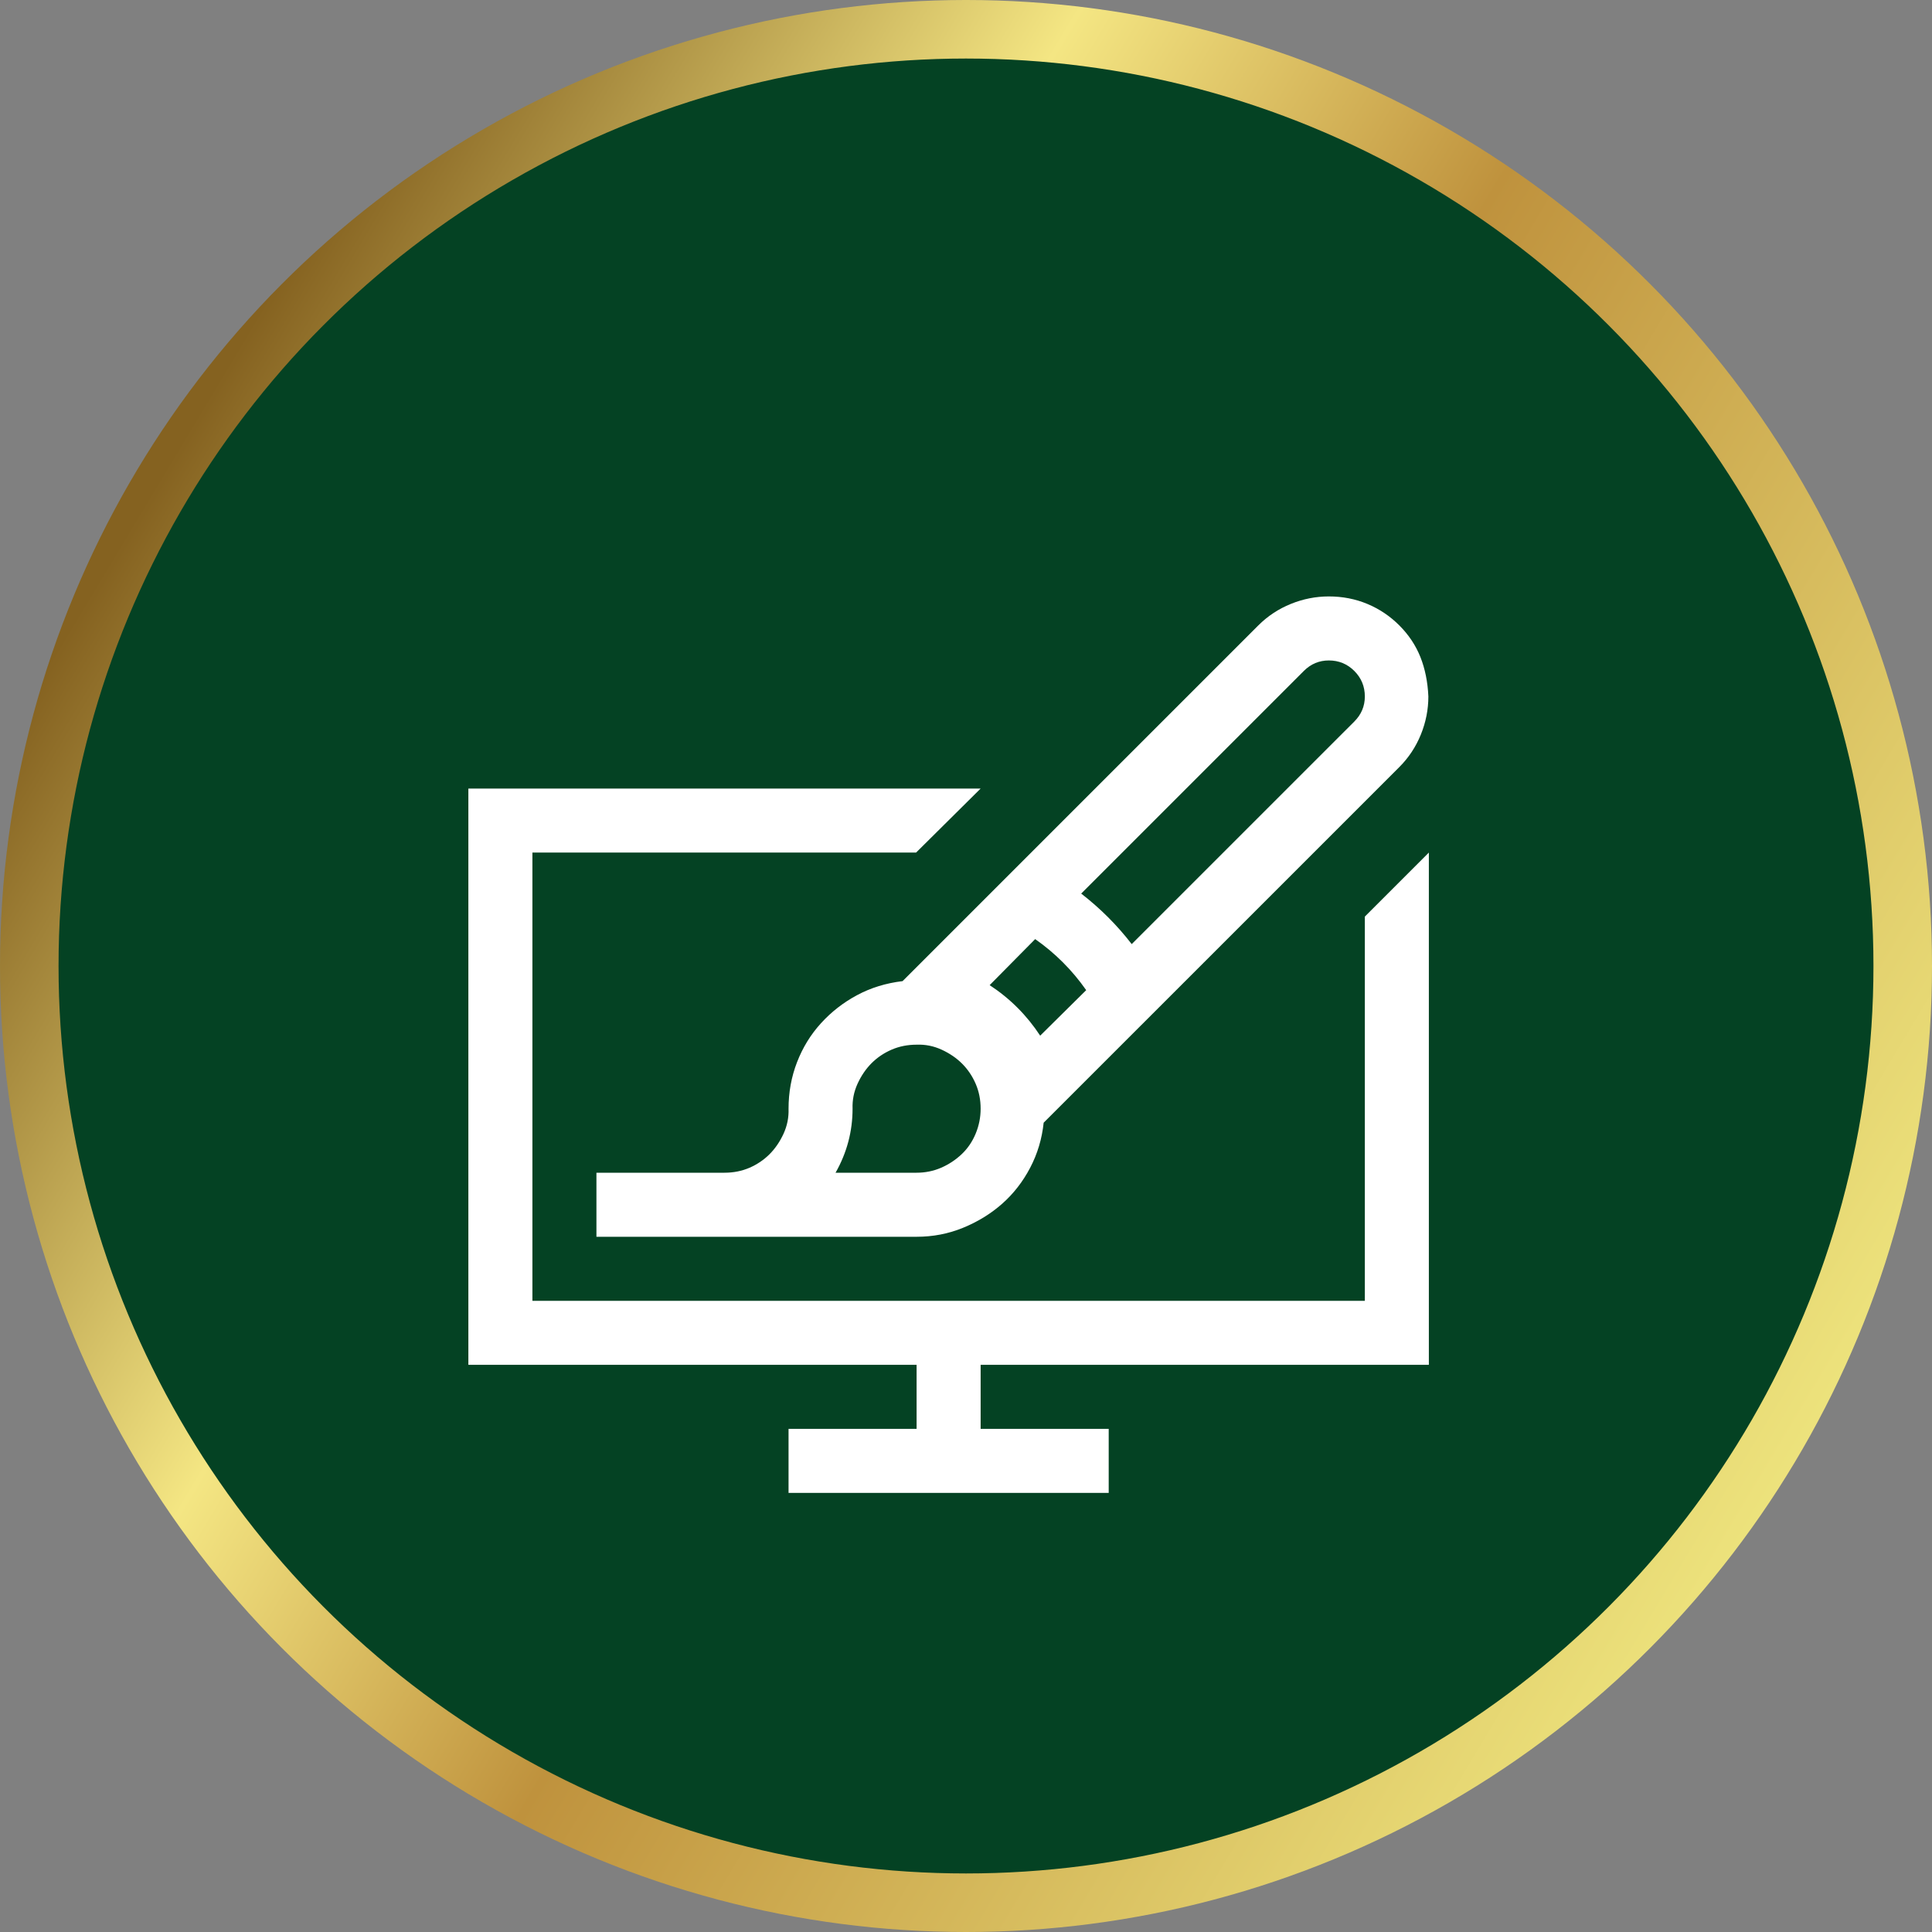
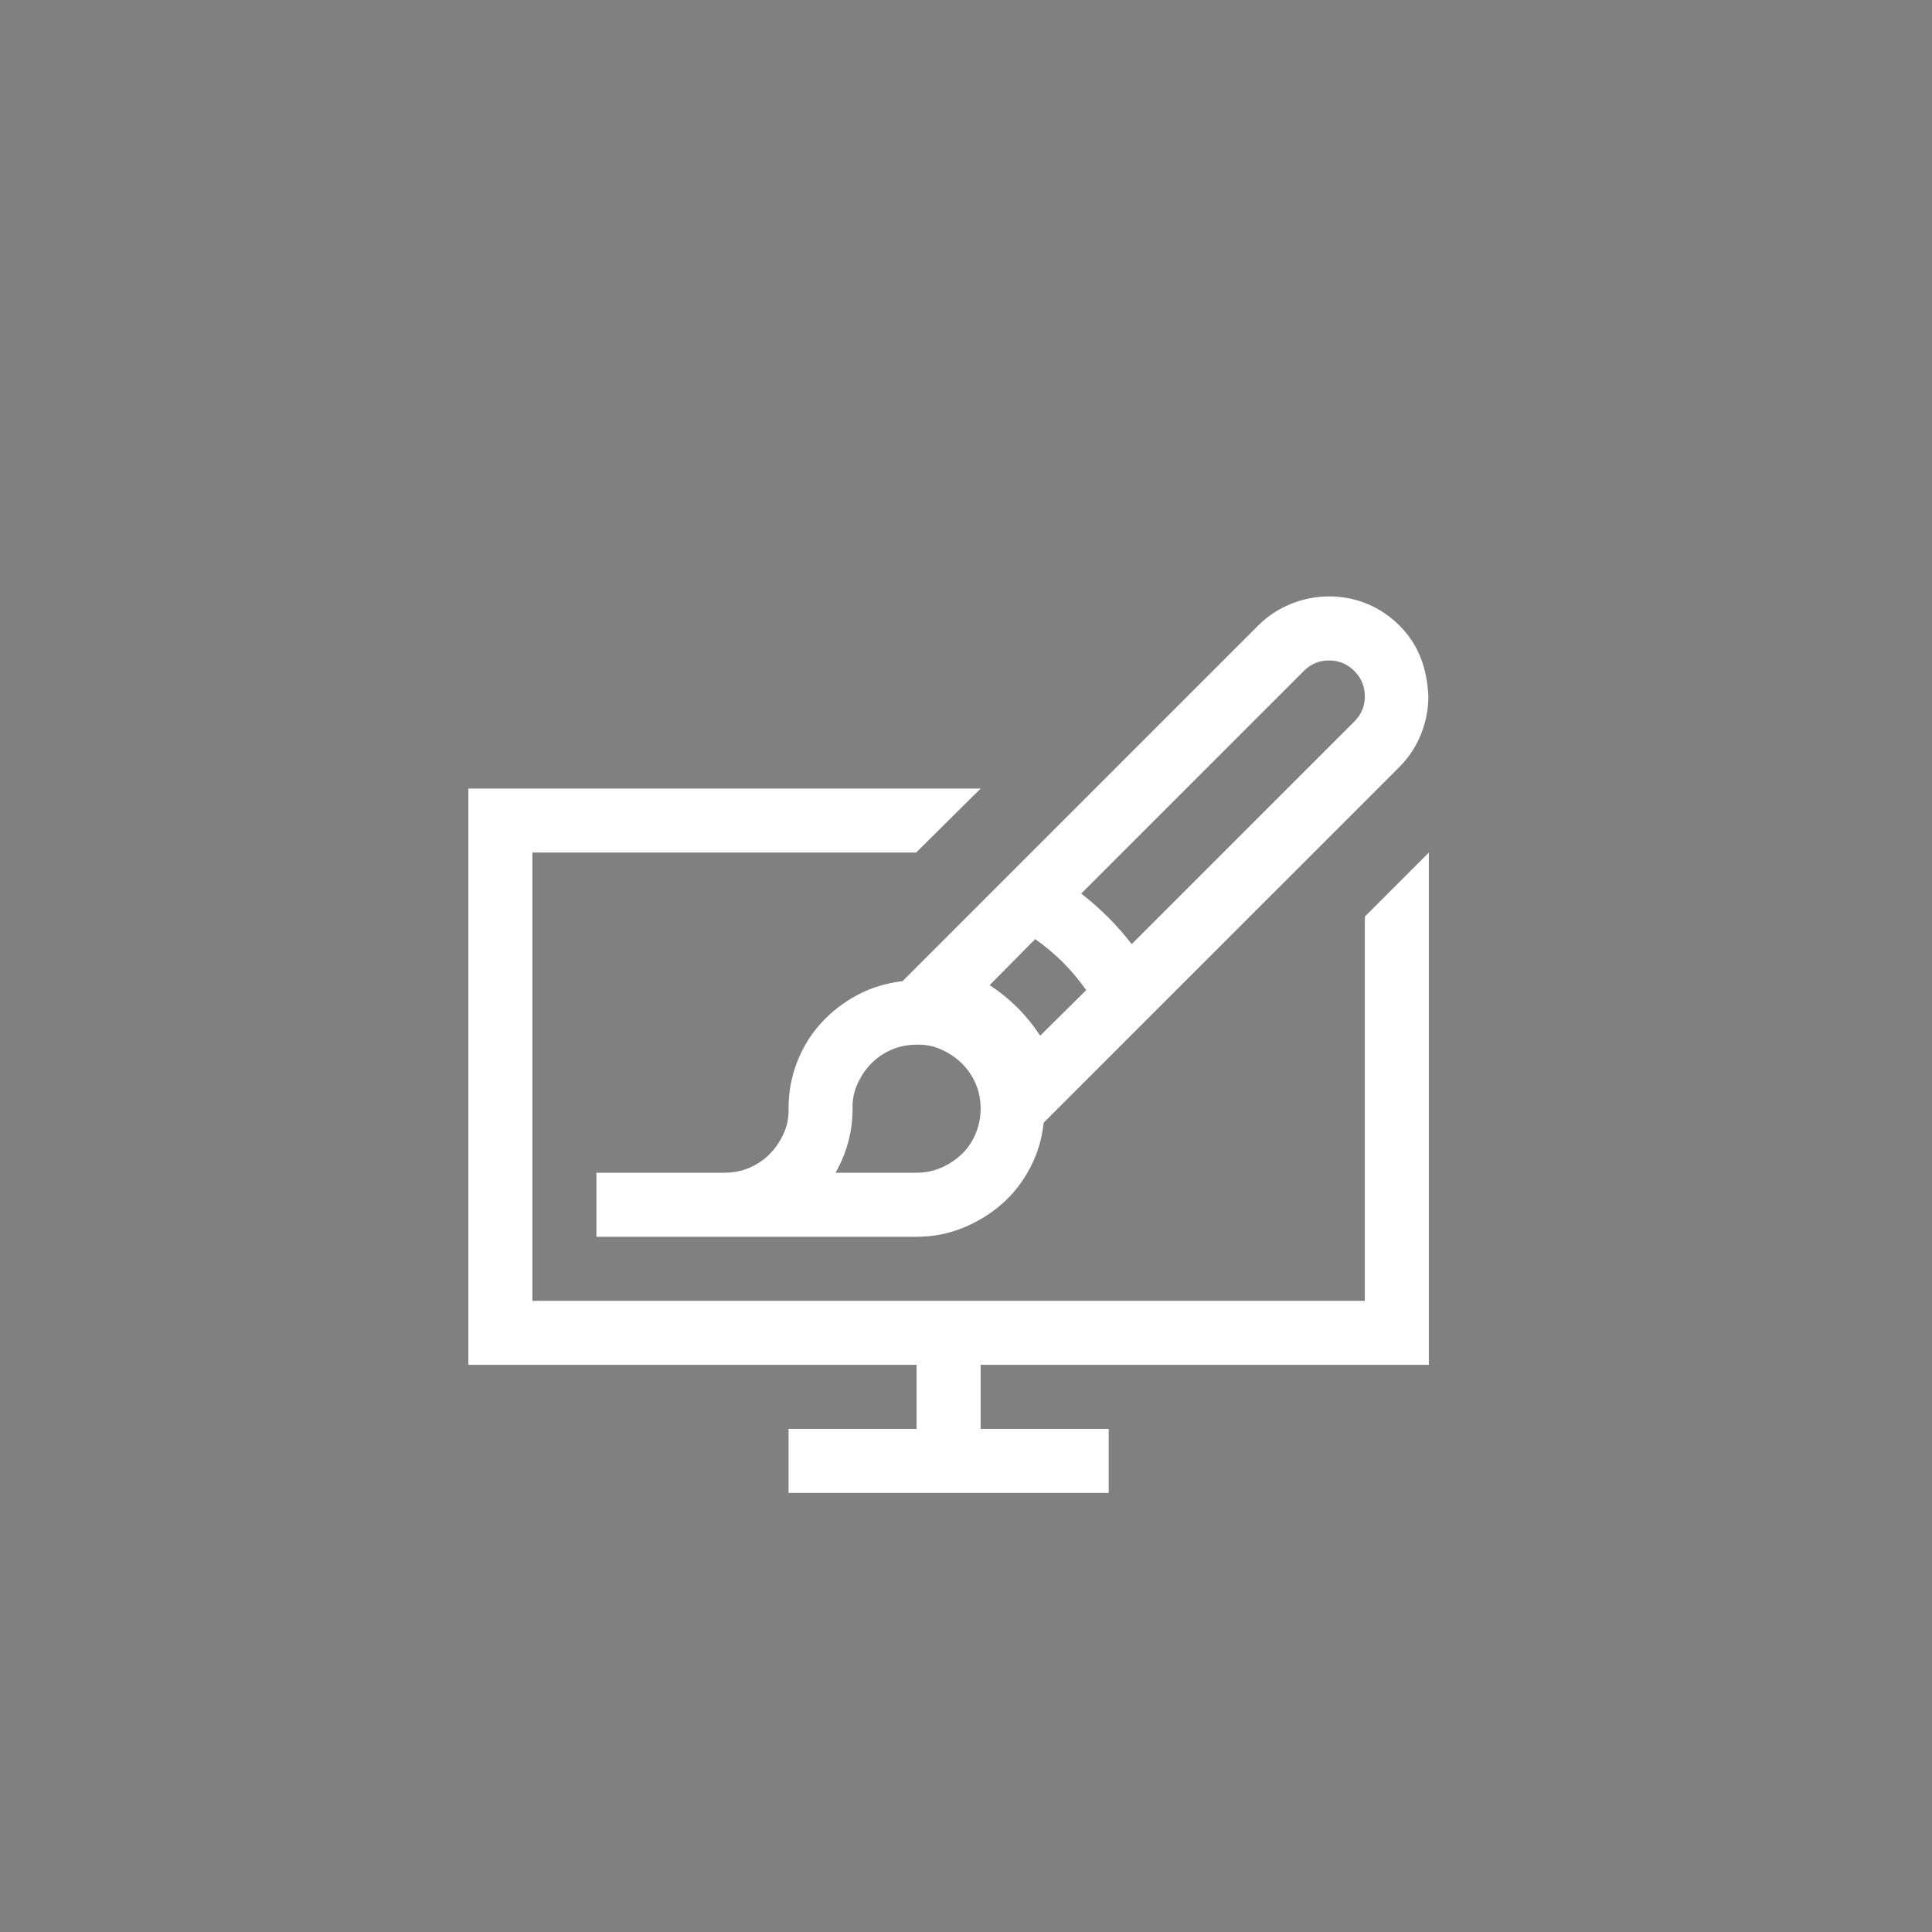
<svg xmlns="http://www.w3.org/2000/svg" width="66" height="66" viewBox="0 0 66 66" fill="none">
  <rect x="0" y="0" width="66" height="66" fill="#808080" stroke="none" />
-   <circle cx="33" cy="33" r="32" fill="#044223" stroke="url(#paint0_linear_1_208)" stroke-width="2" />
  <path d="M33.5 46.625V48.812H37.875V51H26.938V48.812H31.312V46.625H16V26.938H33.5L31.295 29.125H18.188V44.438H46.625V31.312L48.812 29.125V46.625H33.5ZM24.75 40.062C25.058 40.062 25.342 40.005 25.605 39.892C25.866 39.778 26.094 39.624 26.288 39.43C26.482 39.236 26.641 39.003 26.767 38.73C26.892 38.456 26.949 38.171 26.938 37.875C26.938 37.317 27.034 36.787 27.228 36.286C27.422 35.784 27.695 35.34 28.048 34.953C28.401 34.565 28.812 34.246 29.279 33.996C29.746 33.745 30.264 33.585 30.834 33.517L42.985 21.366C43.304 21.047 43.674 20.802 44.096 20.631C44.517 20.46 44.95 20.375 45.395 20.375C45.862 20.375 46.3 20.46 46.71 20.631C47.121 20.802 47.485 21.047 47.804 21.366C48.123 21.685 48.362 22.044 48.522 22.443C48.681 22.842 48.773 23.292 48.795 23.793C48.795 24.237 48.71 24.67 48.539 25.092C48.368 25.513 48.123 25.884 47.804 26.203L35.653 38.353C35.596 38.9 35.443 39.413 35.192 39.892C34.941 40.37 34.622 40.78 34.235 41.122C33.847 41.464 33.403 41.737 32.902 41.942C32.401 42.148 31.871 42.25 31.312 42.25H20.375V40.062H24.75ZM45.395 22.562C45.064 22.562 44.779 22.682 44.54 22.921L36.935 30.526C37.584 31.028 38.16 31.603 38.661 32.252L46.266 24.648C46.505 24.408 46.625 24.123 46.625 23.793C46.625 23.451 46.505 23.161 46.266 22.921C46.027 22.682 45.736 22.562 45.395 22.562ZM33.808 33.654C34.503 34.109 35.078 34.685 35.534 35.38L37.106 33.825C36.627 33.141 36.046 32.56 35.363 32.081L33.808 33.654ZM33.5 37.875C33.5 37.567 33.443 37.283 33.329 37.02C33.215 36.758 33.061 36.531 32.868 36.337C32.674 36.143 32.44 35.984 32.167 35.858C31.894 35.733 31.609 35.676 31.312 35.688C31.005 35.688 30.72 35.745 30.458 35.858C30.196 35.972 29.968 36.126 29.774 36.32C29.581 36.514 29.421 36.747 29.296 37.02C29.171 37.294 29.114 37.579 29.125 37.875C29.125 38.65 28.931 39.379 28.544 40.062H31.312C31.609 40.062 31.888 40.005 32.15 39.892C32.412 39.778 32.645 39.624 32.851 39.43C33.056 39.236 33.215 39.003 33.329 38.73C33.443 38.456 33.5 38.171 33.5 37.875Z" fill="white" />
  <defs>
    <linearGradient id="paint0_linear_1_208" x1="2.489" y1="21.28" x2="60.902" y2="56.306" gradientUnits="userSpaceOnUse">
      <stop stop-color="#856220" />
      <stop offset="0.275" stop-color="#F4E683" />
      <stop offset="0.5" stop-color="#BF923D" />
      <stop offset="1" stop-color="#F1EA82" />
    </linearGradient>
  </defs>
</svg>